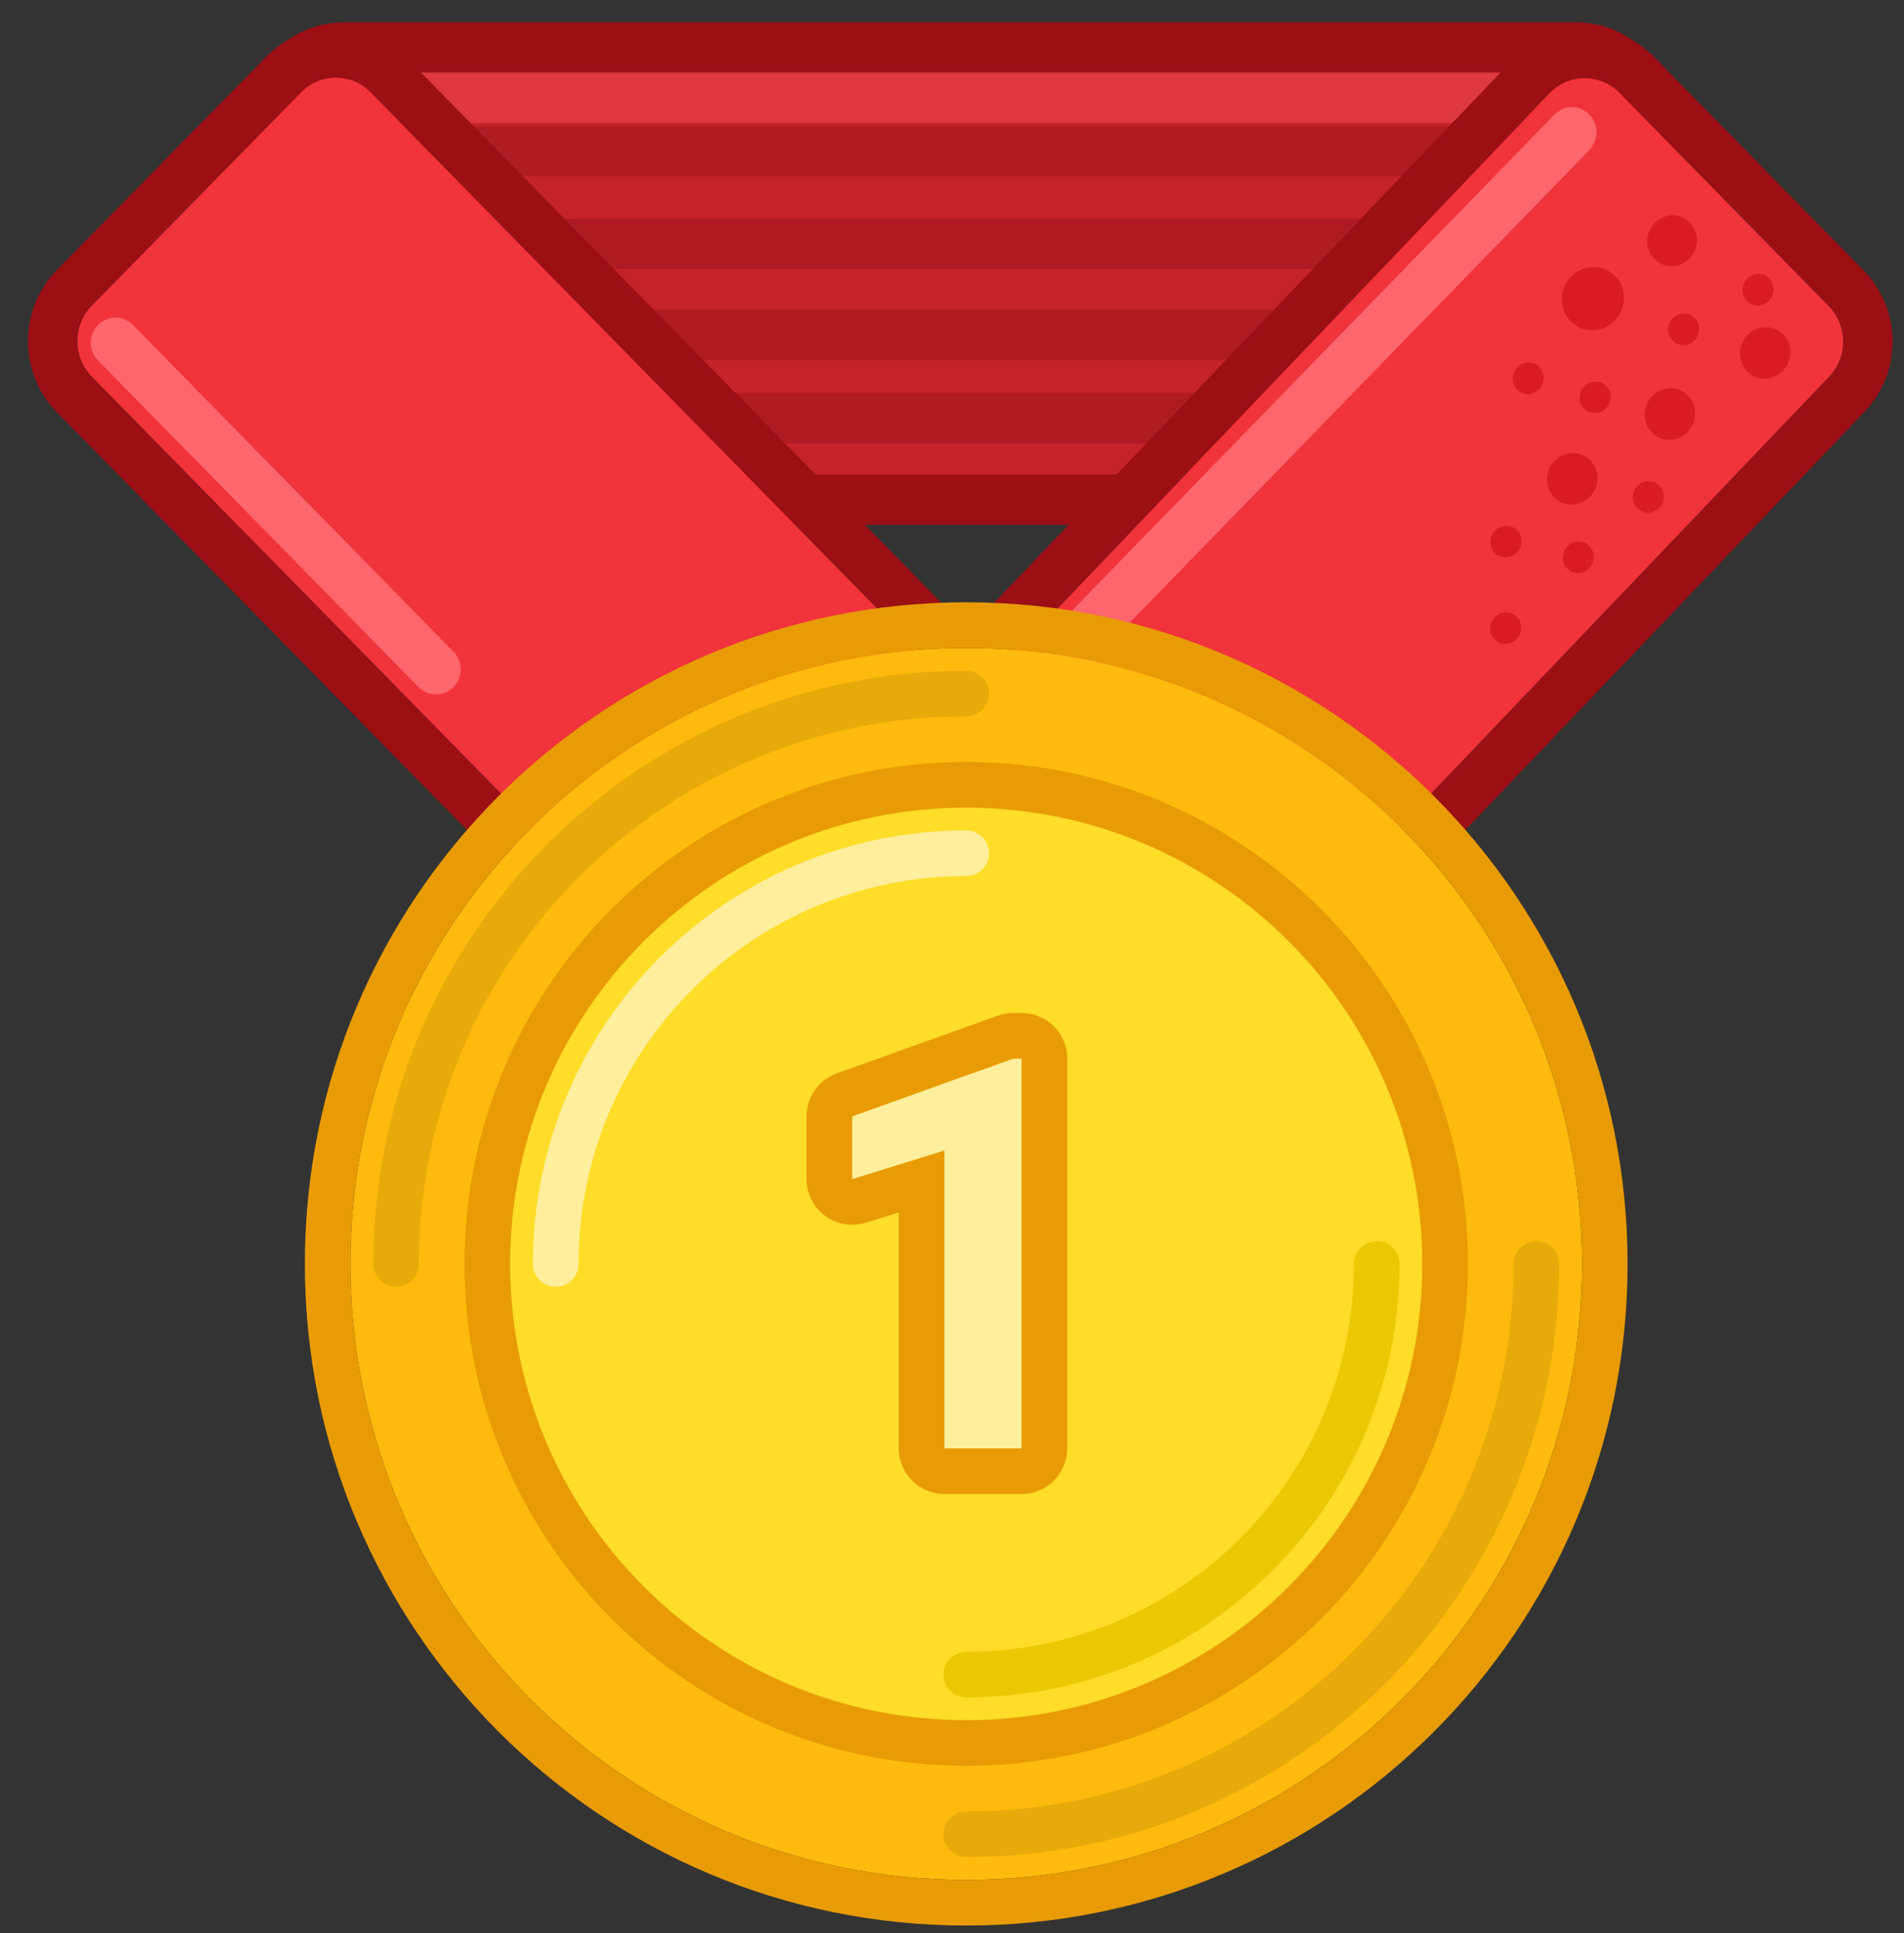
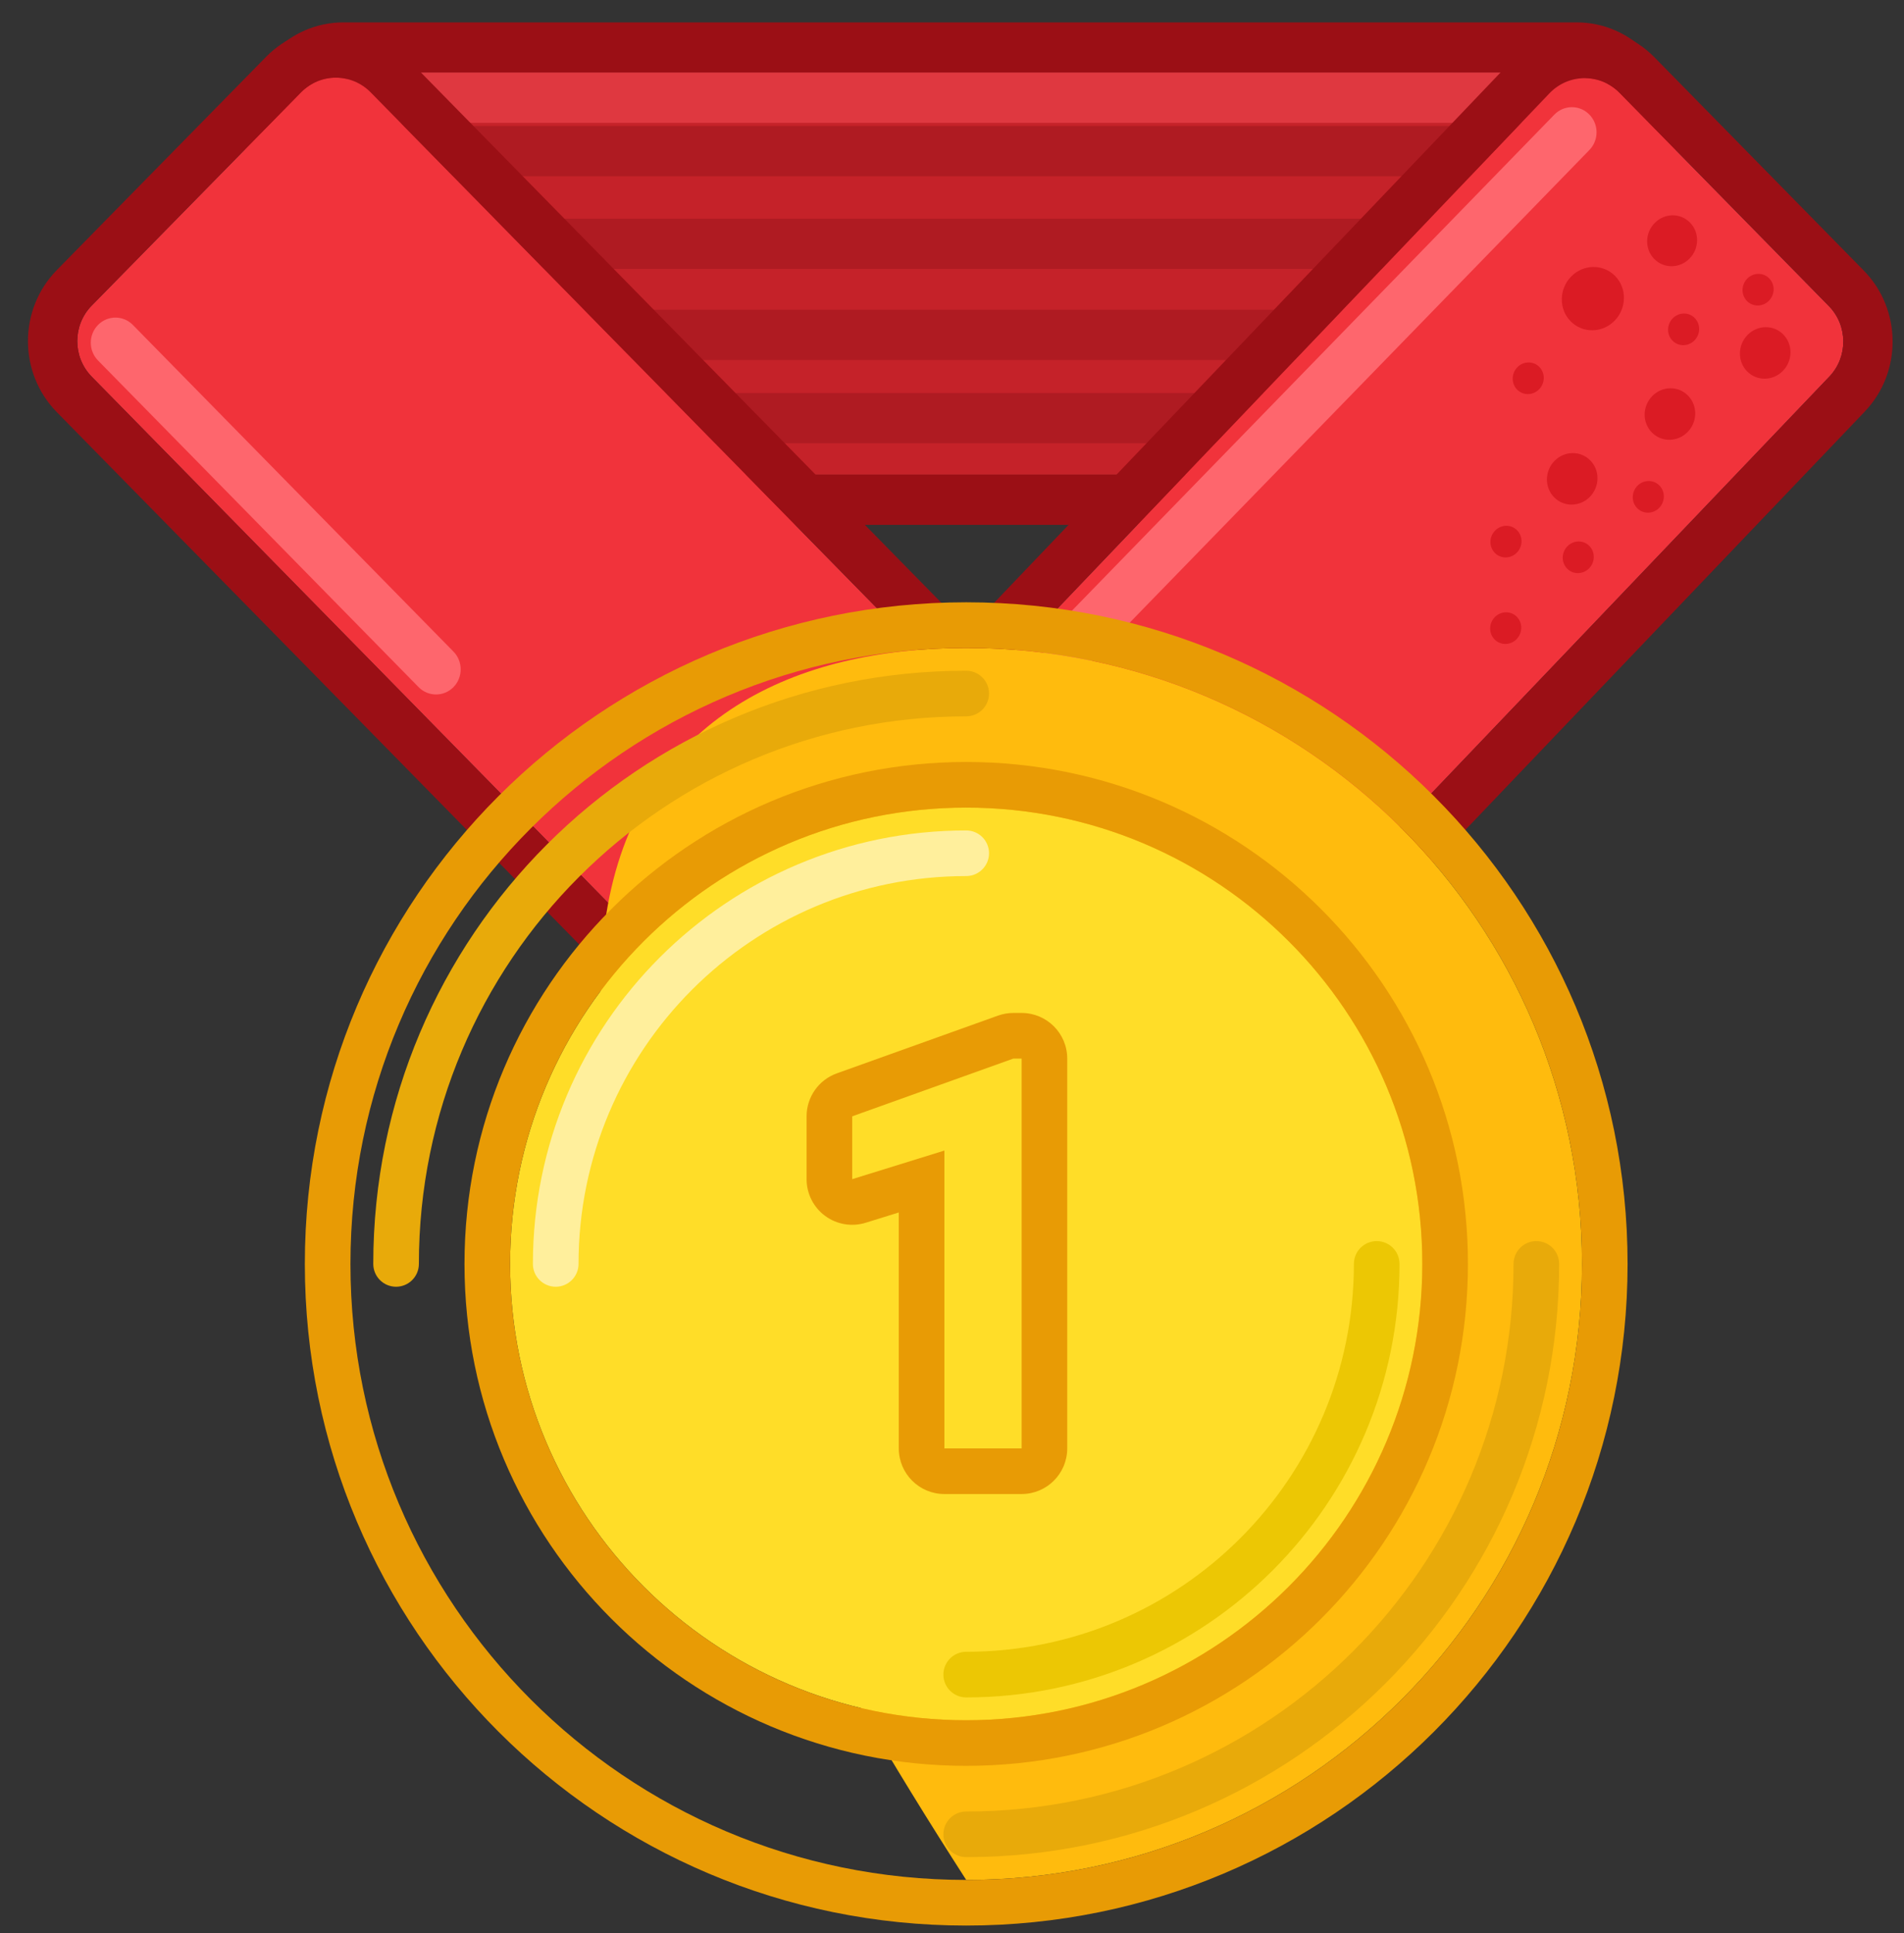
<svg xmlns="http://www.w3.org/2000/svg" width="67" height="68" viewBox="0 0 67 68" fill="none">
  <rect x="0" y="0" width="67" height="68" fill="#333333" stroke="none" />
  <path d="M55.477 2.554C56.435 2.554 57.212 3.346 57.212 4.322L57.212 14.927C57.212 15.903 56.435 16.695 55.477 16.695L12.09 16.695C11.131 16.695 10.354 15.903 10.354 14.927L10.354 4.322C10.354 3.346 11.131 2.554 12.09 2.554L55.477 2.554Z" fill="#C52229" />
  <path fill-rule="evenodd" clip-rule="evenodd" d="M58.947 4.322L58.947 14.927C58.947 16.88 57.394 18.462 55.477 18.462L12.089 18.462C10.173 18.462 8.619 16.88 8.619 14.927L8.619 4.322C8.619 2.37 10.173 0.787 12.089 0.787L55.477 0.787C57.394 0.787 58.947 2.37 58.947 4.322ZM57.212 4.322C57.212 3.346 56.435 2.554 55.477 2.554L12.089 2.554C11.131 2.554 10.354 3.346 10.354 4.322L10.354 14.927C10.354 15.903 11.131 16.695 12.089 16.695L55.477 16.695C56.435 16.695 57.212 15.903 57.212 14.927L57.212 4.322Z" fill="#9B0F15" />
  <path fill-rule="evenodd" clip-rule="evenodd" d="M11.931 3.438C11.931 2.95 12.319 2.554 12.799 2.554H55.26C55.739 2.554 56.127 2.95 56.127 3.438C56.127 3.926 55.739 4.322 55.26 4.322H12.799C12.319 4.322 11.931 3.926 11.931 3.438Z" fill="#DF3840" />
  <path fill-rule="evenodd" clip-rule="evenodd" d="M11.601 8.575C11.601 8.087 11.99 7.691 12.469 7.691H54.93C55.409 7.691 55.798 8.087 55.798 8.575C55.798 9.063 55.409 9.459 54.93 9.459H12.469C11.99 9.459 11.601 9.063 11.601 8.575Z" fill="#AF1B22" />
  <path fill-rule="evenodd" clip-rule="evenodd" d="M11.601 5.316C11.601 4.828 11.99 4.433 12.469 4.433H54.93C55.409 4.433 55.798 4.828 55.798 5.316C55.798 5.804 55.409 6.2 54.93 6.2H12.469C11.99 6.2 11.601 5.804 11.601 5.316Z" fill="#AF1B22" />
  <path fill-rule="evenodd" clip-rule="evenodd" d="M11.601 11.779C11.601 11.291 11.99 10.895 12.469 10.895H54.93C55.409 10.895 55.798 11.291 55.798 11.779C55.798 12.267 55.409 12.663 54.93 12.663H12.469C11.99 12.663 11.601 12.267 11.601 11.779Z" fill="#AF1B22" />
  <path fill-rule="evenodd" clip-rule="evenodd" d="M11.931 14.706C11.931 14.218 12.319 13.823 12.799 13.823H55.26C55.739 13.823 56.127 14.218 56.127 14.706C56.127 15.194 55.739 15.59 55.26 15.59H12.799C12.319 15.59 11.931 15.194 11.931 14.706Z" fill="#AF1B22" />
  <path d="M13.045 3.25C12.367 2.56 11.268 2.56 10.59 3.25L3.227 10.749C2.549 11.439 2.549 12.558 3.227 13.249L32.828 43.397C33.506 44.087 34.605 44.087 35.282 43.397L42.645 35.898C43.323 35.207 43.323 34.088 42.645 33.398L13.045 3.25Z" fill="#F1333B" />
  <path fill-rule="evenodd" clip-rule="evenodd" d="M9.363 2L2 9.499C0.645 10.88 0.645 13.118 2 14.498L31.601 44.646C32.956 46.027 35.154 46.027 36.51 44.646L43.873 37.147C45.228 35.767 45.228 33.529 43.873 32.148L14.272 2C12.916 0.619 10.719 0.619 9.363 2ZM10.59 3.25C11.268 2.56 12.367 2.56 13.045 3.25L42.645 33.398C43.323 34.088 43.323 35.207 42.645 35.898L35.282 43.397C34.605 44.087 33.506 44.087 32.828 43.397L3.227 13.249C2.549 12.558 2.549 11.439 3.227 10.749L10.59 3.25Z" fill="#9B0F15" />
  <path d="M54.522 3.284C55.197 2.578 56.309 2.57 56.993 3.267L64.356 10.766C65.027 11.45 65.034 12.556 64.372 13.248L35.605 43.362C34.931 44.069 33.819 44.076 33.134 43.379L25.771 35.88C25.1 35.197 25.093 34.091 25.755 33.398L54.522 3.284Z" fill="#F1333B" />
  <path fill-rule="evenodd" clip-rule="evenodd" d="M58.22 2.017L65.583 9.516C66.925 10.883 66.94 13.095 65.616 14.481L36.849 44.595C35.5 46.008 33.276 46.023 31.907 44.629L24.544 37.13C23.202 35.763 23.187 33.551 24.511 32.165L53.278 2.052C54.628 0.639 56.851 0.623 58.22 2.017ZM56.993 3.267C56.309 2.57 55.197 2.578 54.522 3.284L25.755 33.398C25.093 34.091 25.1 35.197 25.772 35.88L33.134 43.379C33.819 44.076 34.931 44.069 35.605 43.362L64.372 13.248C65.034 12.556 65.027 11.45 64.356 10.766L56.993 3.267Z" fill="#9B0F15" />
  <path fill-rule="evenodd" clip-rule="evenodd" d="M55.924 4.026C56.265 4.369 56.267 4.929 55.93 5.275L38.196 23.503C37.858 23.85 37.309 23.853 36.968 23.509C36.628 23.166 36.626 22.606 36.963 22.259L54.697 4.031C55.035 3.685 55.584 3.682 55.924 4.026Z" fill="#FE666D" />
  <path fill-rule="evenodd" clip-rule="evenodd" d="M3.449 11.43C3.788 11.085 4.338 11.085 4.676 11.43L15.957 22.919C16.296 23.264 16.296 23.824 15.957 24.169C15.618 24.514 15.069 24.514 14.73 24.169L3.449 12.68C3.11 12.335 3.11 11.775 3.449 11.43Z" fill="#FE666D" />
  <path d="M59.454 9.094C59.107 9.448 58.55 9.455 58.211 9.109C57.872 8.764 57.879 8.197 58.227 7.844C58.574 7.49 59.13 7.483 59.469 7.828C59.809 8.173 59.802 8.74 59.454 9.094Z" fill="#DB1B24" />
  <path d="M56.815 11.282C56.383 11.722 55.691 11.73 55.269 11.301C54.847 10.872 54.856 10.167 55.288 9.726C55.72 9.286 56.412 9.278 56.834 9.707C57.256 10.136 57.247 10.841 56.815 11.282Z" fill="#DB1B24" />
  <path d="M59.627 11.973C59.411 12.193 59.065 12.198 58.854 11.983C58.643 11.768 58.647 11.416 58.863 11.196C59.08 10.976 59.425 10.971 59.636 11.186C59.847 11.401 59.843 11.753 59.627 11.973Z" fill="#DB1B24" />
  <path d="M53.376 19.439C53.16 19.66 52.814 19.664 52.603 19.449C52.392 19.235 52.396 18.882 52.612 18.662C52.828 18.442 53.175 18.438 53.385 18.652C53.596 18.867 53.592 19.219 53.376 19.439Z" fill="#DB1B24" />
-   <path d="M56.514 14.366C56.298 14.586 55.952 14.591 55.741 14.376C55.53 14.161 55.534 13.809 55.75 13.589C55.966 13.368 56.312 13.364 56.523 13.579C56.734 13.794 56.73 14.146 56.514 14.366Z" fill="#DB1B24" />
  <path d="M53.366 22.483C53.15 22.703 52.804 22.707 52.593 22.492C52.383 22.278 52.387 21.925 52.603 21.705C52.819 21.485 53.165 21.481 53.376 21.695C53.587 21.91 53.582 22.263 53.366 22.483Z" fill="#DB1B24" />
  <path d="M54.159 13.694C53.943 13.915 53.596 13.919 53.386 13.704C53.175 13.489 53.179 13.137 53.395 12.917C53.611 12.697 53.957 12.692 54.168 12.907C54.379 13.122 54.375 13.474 54.159 13.694Z" fill="#DB1B24" />
  <path d="M55.919 19.991C55.703 20.211 55.357 20.216 55.146 20.001C54.935 19.786 54.94 19.434 55.156 19.214C55.372 18.994 55.718 18.989 55.929 19.204C56.139 19.419 56.135 19.771 55.919 19.991Z" fill="#DB1B24" />
  <path d="M62.247 10.578C62.031 10.798 61.684 10.803 61.474 10.588C61.263 10.373 61.267 10.021 61.483 9.801C61.699 9.581 62.045 9.576 62.256 9.791C62.467 10.006 62.463 10.358 62.247 10.578Z" fill="#DB1B24" />
  <path d="M59.385 15.196C59.033 15.554 58.47 15.561 58.127 15.212C57.784 14.862 57.791 14.289 58.142 13.931C58.494 13.572 59.057 13.565 59.4 13.915C59.743 14.264 59.736 14.838 59.385 15.196Z" fill="#DB1B24" />
  <path d="M62.737 13.047C62.386 13.405 61.822 13.412 61.479 13.063C61.136 12.713 61.143 12.14 61.495 11.781C61.846 11.423 62.41 11.416 62.753 11.766C63.096 12.115 63.089 12.689 62.737 13.047Z" fill="#DB1B24" />
  <path d="M55.946 17.476C55.594 17.834 55.031 17.841 54.688 17.492C54.345 17.142 54.352 16.569 54.703 16.21C55.055 15.852 55.618 15.845 55.961 16.195C56.304 16.544 56.297 17.118 55.946 17.476Z" fill="#DB1B24" />
  <path d="M58.384 17.865C58.168 18.085 57.822 18.089 57.611 17.875C57.4 17.66 57.404 17.307 57.62 17.087C57.837 16.867 58.183 16.863 58.394 17.078C58.604 17.292 58.6 17.645 58.384 17.865Z" fill="#DB1B24" />
-   <path d="M55.668 44.457C55.668 56.424 45.967 66.125 34 66.125C22.033 66.125 12.332 56.424 12.332 44.457C12.332 32.491 22.033 22.79 34 22.79C45.967 22.79 55.668 32.491 55.668 44.457Z" fill="#FFBB0D" />
+   <path d="M55.668 44.457C55.668 56.424 45.967 66.125 34 66.125C12.332 32.491 22.033 22.79 34 22.79C45.967 22.79 55.668 32.491 55.668 44.457Z" fill="#FFBB0D" />
  <path fill-rule="evenodd" clip-rule="evenodd" d="M57.273 44.457C57.273 57.31 46.853 67.73 34 67.73C21.147 67.73 10.727 57.31 10.727 44.457C10.727 31.604 21.147 21.185 34 21.185C46.853 21.185 57.273 31.604 57.273 44.457ZM34 66.125C45.967 66.125 55.668 56.424 55.668 44.457C55.668 32.491 45.967 22.79 34 22.79C22.033 22.79 12.332 32.491 12.332 44.457C12.332 56.424 22.033 66.125 34 66.125Z" fill="#E89B05" />
  <path fill-rule="evenodd" clip-rule="evenodd" d="M13.937 45.26C13.494 45.26 13.135 44.901 13.135 44.457C13.135 32.934 22.477 23.592 34 23.592C34.443 23.592 34.803 23.951 34.803 24.395C34.803 24.838 34.443 25.197 34 25.197C23.363 25.197 14.74 33.82 14.74 44.457C14.74 44.901 14.38 45.26 13.937 45.26Z" fill="#E8AA0A" />
  <path fill-rule="evenodd" clip-rule="evenodd" d="M54.063 43.655C54.506 43.655 54.865 44.014 54.865 44.457C54.865 55.981 45.524 65.323 34 65.323C33.557 65.323 33.197 64.963 33.197 64.52C33.197 64.077 33.557 63.718 34 63.718C44.637 63.718 53.26 55.094 53.26 44.457C53.26 44.014 53.62 43.655 54.063 43.655Z" fill="#E8AA0A" />
  <path d="M50.05 44.457C50.05 53.322 42.864 60.508 34 60.508C25.136 60.508 17.95 53.322 17.95 44.457C17.95 35.593 25.136 28.407 34 28.407C42.864 28.407 50.05 35.593 50.05 44.457Z" fill="#FFDD28" />
  <path fill-rule="evenodd" clip-rule="evenodd" d="M51.655 44.457C51.655 54.208 43.751 62.112 34 62.112C24.25 62.112 16.345 54.208 16.345 44.457C16.345 34.707 24.25 26.802 34 26.802C43.751 26.802 51.655 34.707 51.655 44.457ZM34 60.508C42.864 60.508 50.05 53.322 50.05 44.457C50.05 35.593 42.864 28.407 34 28.407C25.136 28.407 17.95 35.593 17.95 44.457C17.95 53.322 25.136 60.508 34 60.508Z" fill="#E89B05" />
  <path fill-rule="evenodd" clip-rule="evenodd" d="M34 58.1C41.535 58.1 47.642 51.992 47.642 44.457C47.642 44.014 48.002 43.655 48.445 43.655C48.888 43.655 49.248 44.014 49.248 44.457C49.248 52.878 42.421 59.705 34 59.705C33.557 59.705 33.197 59.346 33.197 58.903C33.197 58.459 33.557 58.1 34 58.1Z" fill="#ECC704" />
  <path fill-rule="evenodd" clip-rule="evenodd" d="M34 30.815C26.465 30.815 20.358 36.923 20.358 44.457C20.358 44.901 19.998 45.26 19.555 45.26C19.112 45.26 18.752 44.901 18.752 44.457C18.752 36.036 25.579 29.21 34 29.21C34.443 29.21 34.803 29.569 34.803 30.012C34.803 30.455 34.443 30.815 34 30.815Z" fill="#FFEF9C" />
-   <path d="M35.95 50.946H33.232V40.47L29.988 41.476V39.266L35.658 37.235H35.95V50.946Z" fill="#FFEF9C" />
  <path fill-rule="evenodd" clip-rule="evenodd" d="M37.555 50.946C37.555 51.833 36.836 52.551 35.95 52.551H33.232C32.346 52.551 31.627 51.833 31.627 50.946V42.648L30.463 43.009C29.976 43.16 29.446 43.071 29.035 42.768C28.625 42.466 28.383 41.986 28.383 41.476V39.266C28.383 38.588 28.808 37.984 29.446 37.755L35.117 35.724C35.291 35.662 35.474 35.63 35.658 35.63H35.95C36.836 35.63 37.555 36.348 37.555 37.235V50.946ZM33.232 40.47V50.946H35.95V37.235H35.658L29.988 39.266V41.476L33.232 40.47Z" fill="#E89B05" />
</svg>